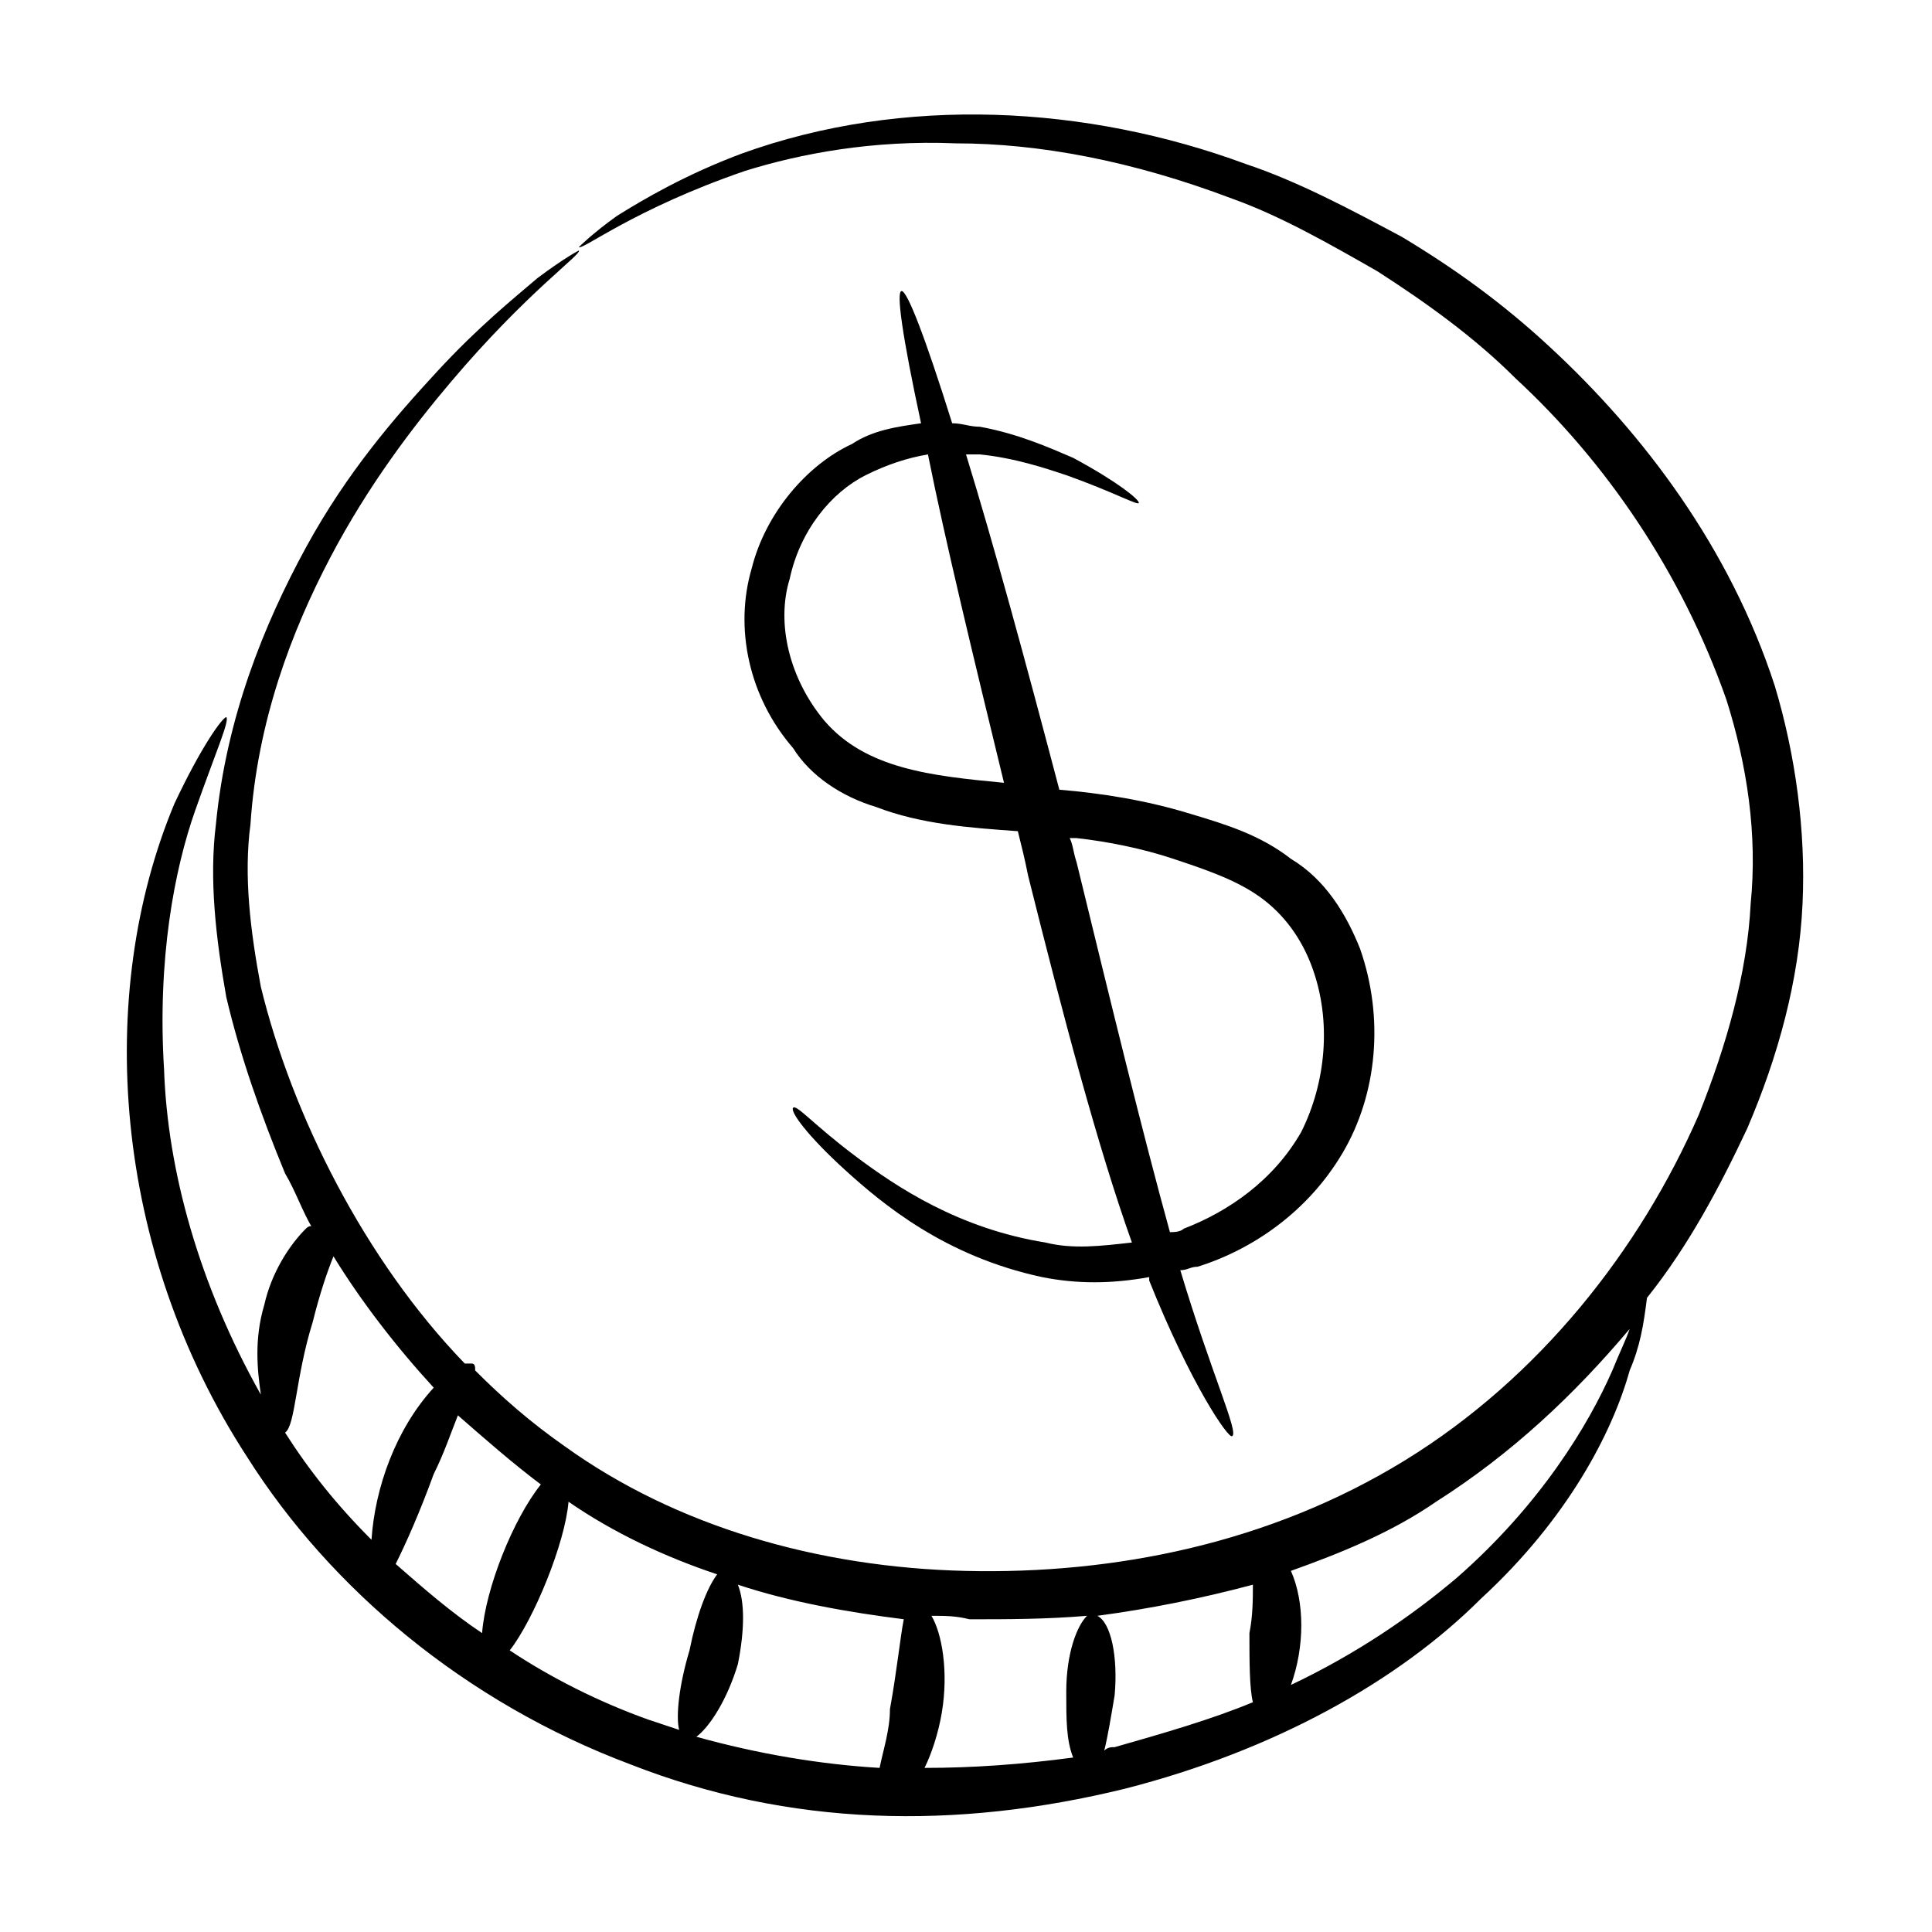
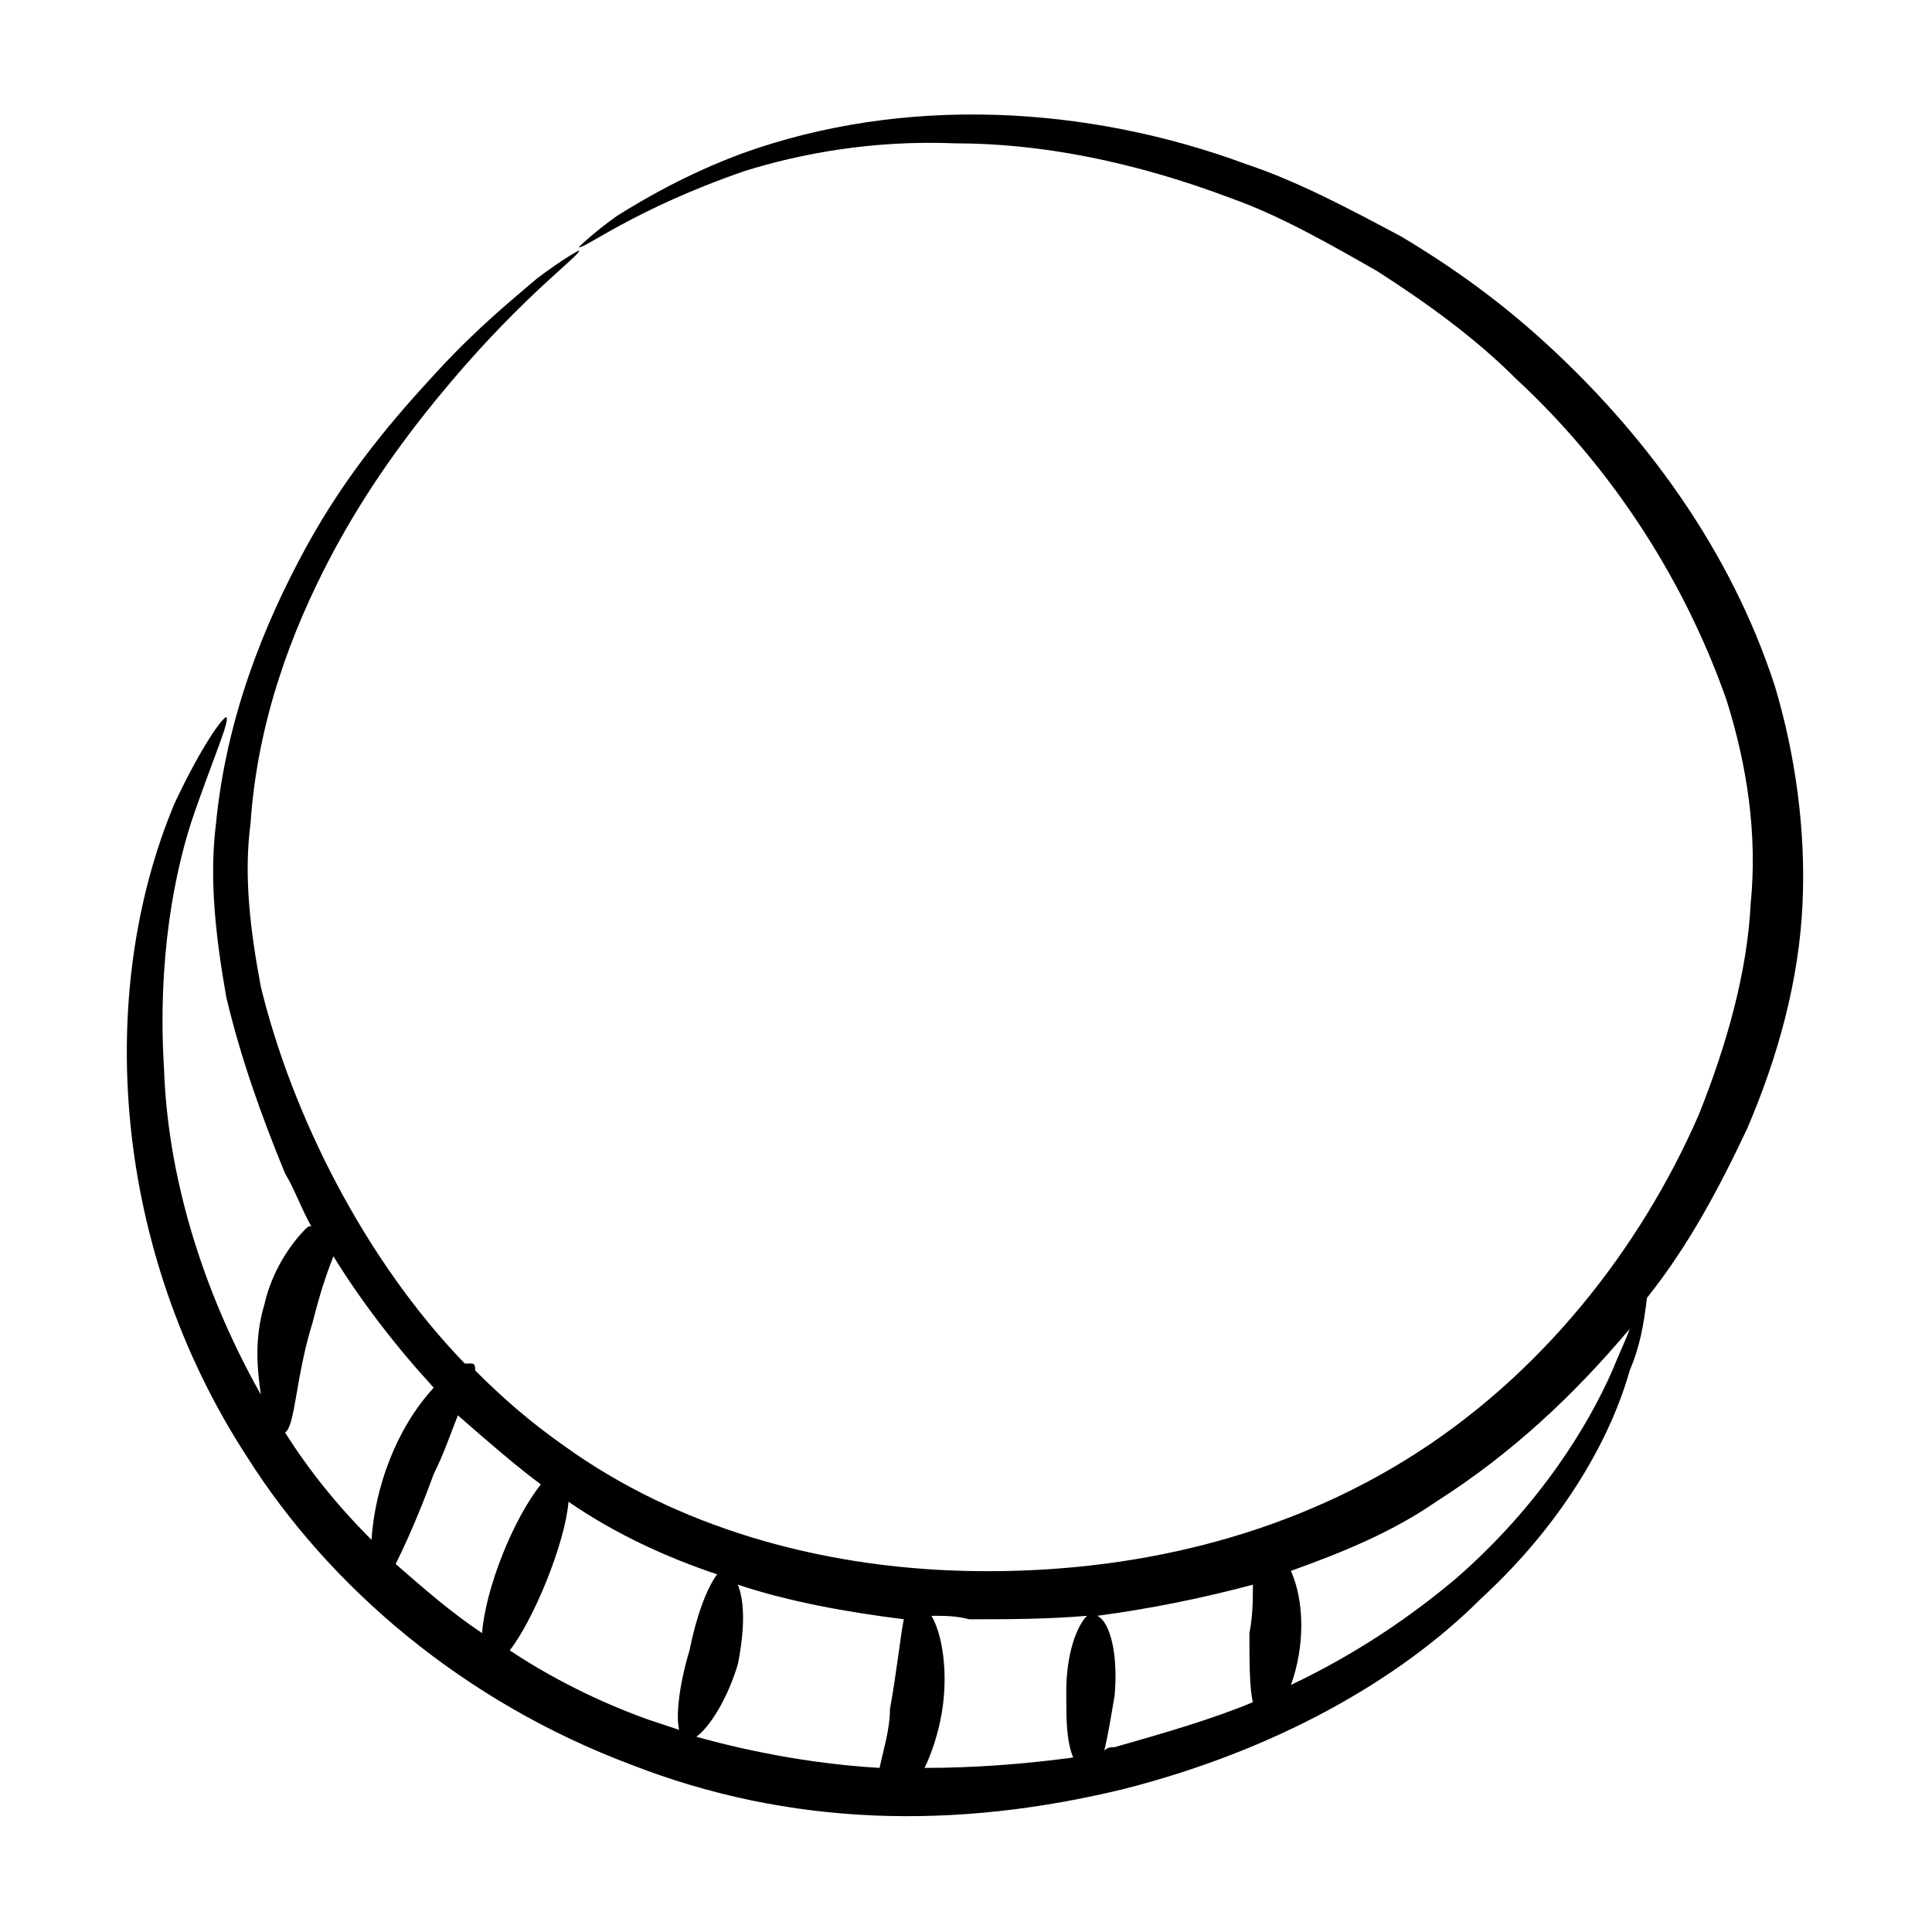
<svg xmlns="http://www.w3.org/2000/svg" fill="#000000" width="800px" height="800px" version="1.1" viewBox="144 144 512 512">
  <g>
    <path d="m614.35 325.8c-11.91-36.641-34.809-66.871-59.543-89.77-12.824-11.91-25.648-21.07-39.391-29.312-13.742-7.328-27.48-14.656-41.223-19.238-42.133-15.57-90.68-18.316-133.73-2.746-14.656 5.496-25.648 11.91-32.977 16.488-6.414 4.582-10.078 8.246-10.078 8.246 0.918 0.918 14.656-10.078 43.969-20.152 14.656-4.582 33.895-8.246 55.879-7.328 21.984 0 46.719 4.582 73.281 14.656 12.824 4.582 25.648 11.91 38.473 19.238 12.824 8.246 25.648 17.406 36.641 28.398 23.816 21.984 43.969 51.297 55.879 85.191 5.496 17.406 8.246 35.727 6.414 54.047-0.918 18.32-6.414 37.559-13.742 55.879-15.574 35.727-42.137 69.617-77.863 91.602-35.727 21.984-76.945 30.23-116.34 29.312s-76.945-11.91-106.26-32.977c-9.16-6.414-16.488-12.824-23.816-20.152 0-0.918 0-1.832-0.918-1.832h-1.832c-26.566-27.48-45.801-65.953-54.047-99.848-2.75-14.656-4.582-29.312-2.75-43.055 1.832-27.48 10.992-51.297 21.07-70.535 10.078-19.238 21.984-34.809 32.062-46.719 20.152-23.816 34.809-33.895 33.895-34.809 0 0-3.664 1.832-10.992 7.328-6.414 5.496-15.574 12.824-26.566 24.734-10.992 11.91-23.816 26.566-34.809 46.719-10.992 20.152-21.07 44.887-23.816 73.281-1.832 14.656 0 30.23 2.75 45.801 3.664 15.574 9.16 31.145 15.574 46.719 2.75 4.582 4.582 10.078 7.328 14.656 0-0.918-0.918-0.918-1.832 0-4.582 4.582-9.16 11.91-10.992 20.152-2.75 9.16-1.832 17.406-0.918 23.816-16.488-29.312-24.734-59.543-25.648-86.105-1.832-29.312 2.75-53.129 8.246-68.703 5.496-15.574 9.16-23.816 8.246-24.734-0.918 0-6.414 7.328-13.742 22.902-21.07 50.383-16.488 118.17 19.238 173.13 21.984 34.809 57.711 65.039 101.68 81.527 42.137 16.488 86.105 17.406 130.99 6.414 39.391-10.078 72.367-28.398 94.352-50.383 22.902-21.07 34.809-43.969 39.391-60.457 2.75-6.414 3.664-11.91 4.582-19.238 10.992-13.742 19.238-29.312 26.566-44.887 8.246-19.238 13.742-39.391 14.656-59.543 0.902-19.242-1.844-39.395-7.34-57.715zm-237.25 286.71c-15.574-0.918-32.062-3.664-48.551-8.246 3.664-2.75 8.246-10.078 10.992-19.238 1.832-9.16 1.832-16.488 0-21.07 13.742 4.582 29.312 7.328 43.969 9.16-0.918 4.582-1.832 13.742-3.664 23.816 0.004 5.5-1.828 10.996-2.746 15.578zm-89.77-75.113c-7.328 9.16-14.656 27.48-15.574 39.391-8.246-5.496-15.574-11.91-22.902-18.32 2.75-5.496 6.414-13.742 10.078-23.816 2.75-5.496 4.582-10.992 6.414-15.574 7.328 6.41 14.656 12.824 21.984 18.32zm-67.785-13.742c2.75-1.832 2.75-14.656 7.328-29.312 1.832-7.328 3.664-12.824 5.496-17.402 7.328 11.91 16.488 23.816 26.566 34.809-10.078 10.992-15.574 26.566-16.488 40.305-9.16-9.16-16.488-18.32-22.902-28.398zm59.543 57.711c6.414-8.246 14.656-28.398 15.574-39.391 11.91 8.246 25.648 14.656 39.391 19.238-2.75 3.664-5.496 10.992-7.328 20.152-2.75 9.16-3.664 17.406-2.75 21.07-2.75-0.918-5.496-1.832-8.246-2.75-12.824-4.582-25.648-10.992-36.641-18.32zm109.92 31.145c1.832-3.664 3.664-9.16 4.582-14.656 1.832-10.992 0-21.07-2.75-25.648 3.664 0 6.414 0 10.078 0.918 10.078 0 20.152 0 31.145-0.918-2.75 2.75-5.496 10.078-5.496 20.152 0 7.328 0 12.824 1.832 17.406-13.742 1.828-26.566 2.746-39.391 2.746zm50.379-5.496c-0.918 0-1.832 0-2.75 0.918 0.918-3.664 1.832-9.16 2.75-14.656 0.918-10.078-0.918-19.238-4.582-21.07 13.742-1.832 27.48-4.582 41.223-8.246 0 3.664 0 8.246-0.918 12.824 0 7.328 0 14.656 0.918 18.32-10.992 4.582-23.816 8.246-36.641 11.91zm131.91-99.848c-6.414 14.656-19.238 35.727-41.223 54.961-11.91 10.078-26.566 20.152-43.969 28.398 3.664-10.078 3.664-21.984 0-30.23 12.824-4.582 26.566-10.078 38.473-18.32 20.152-12.824 36.641-28.398 51.297-45.801-0.914 2.75-2.746 6.414-4.578 10.992z" />
-     <path d="m376.18 357.86c11.91 4.582 24.734 5.496 37.559 6.414 0.918 3.664 1.832 7.328 2.75 11.91 9.16 36.641 18.32 71.449 27.48 97.098-8.246 0.918-15.574 1.832-22.902 0-22.902-3.664-39.391-14.656-50.383-22.902-10.992-8.246-15.574-13.742-16.488-12.824-0.918 0.918 3.664 7.328 13.742 16.488s26.566 22.902 52.215 28.398c9.16 1.832 18.32 1.832 28.398 0v0.918c10.992 27.48 21.07 42.137 21.984 41.223 1.832-0.918-5.496-16.488-13.742-43.969 1.832 0 2.75-0.918 4.582-0.918 14.656-4.582 29.312-14.656 38.473-30.23 9.16-15.574 10.992-35.727 4.582-54.047-3.664-9.16-9.16-18.32-18.32-23.816-8.246-6.414-17.406-9.16-26.566-11.91-11.91-3.664-23.816-5.496-34.809-6.414-9.16-34.809-17.406-65.039-24.734-88.855h3.664c9.16 0.918 17.406 3.664 22.902 5.496 12.824 4.582 19.238 8.246 19.238 7.328s-5.496-5.496-17.406-11.91c-6.414-2.75-14.656-6.414-24.734-8.246-2.75 0-4.582-0.918-7.328-0.918-14.656-46.719-18.32-46.719-8.246 0-6.414 0.918-12.824 1.832-18.32 5.496-11.91 5.496-22.902 18.32-26.566 32.977-4.582 15.574-0.918 33.895 10.992 47.633 4.578 7.336 12.824 12.832 21.984 15.582zm53.129 8.242c8.246 0.918 17.406 2.75 25.648 5.496 8.246 2.75 16.488 5.496 22.902 10.078 6.414 4.582 10.992 10.992 13.742 18.32 5.496 14.656 3.664 31.145-2.75 43.969-7.328 12.824-19.238 21.07-31.145 25.648-0.918 0.918-2.75 0.918-3.664 0.918-7.328-26.566-15.574-60.457-24.734-98.016-0.918-2.75-0.918-4.582-1.832-6.414h1.832zm-76.031-68.699c2.75-12.824 10.992-22.902 20.152-27.48 5.496-2.75 10.992-4.582 16.488-5.496 4.582 22.902 11.91 53.129 20.152 87.023-19.238-1.832-36.641-3.664-47.633-16.488-9.16-10.996-12.824-25.652-9.16-37.559z" />
  </g>
</svg>